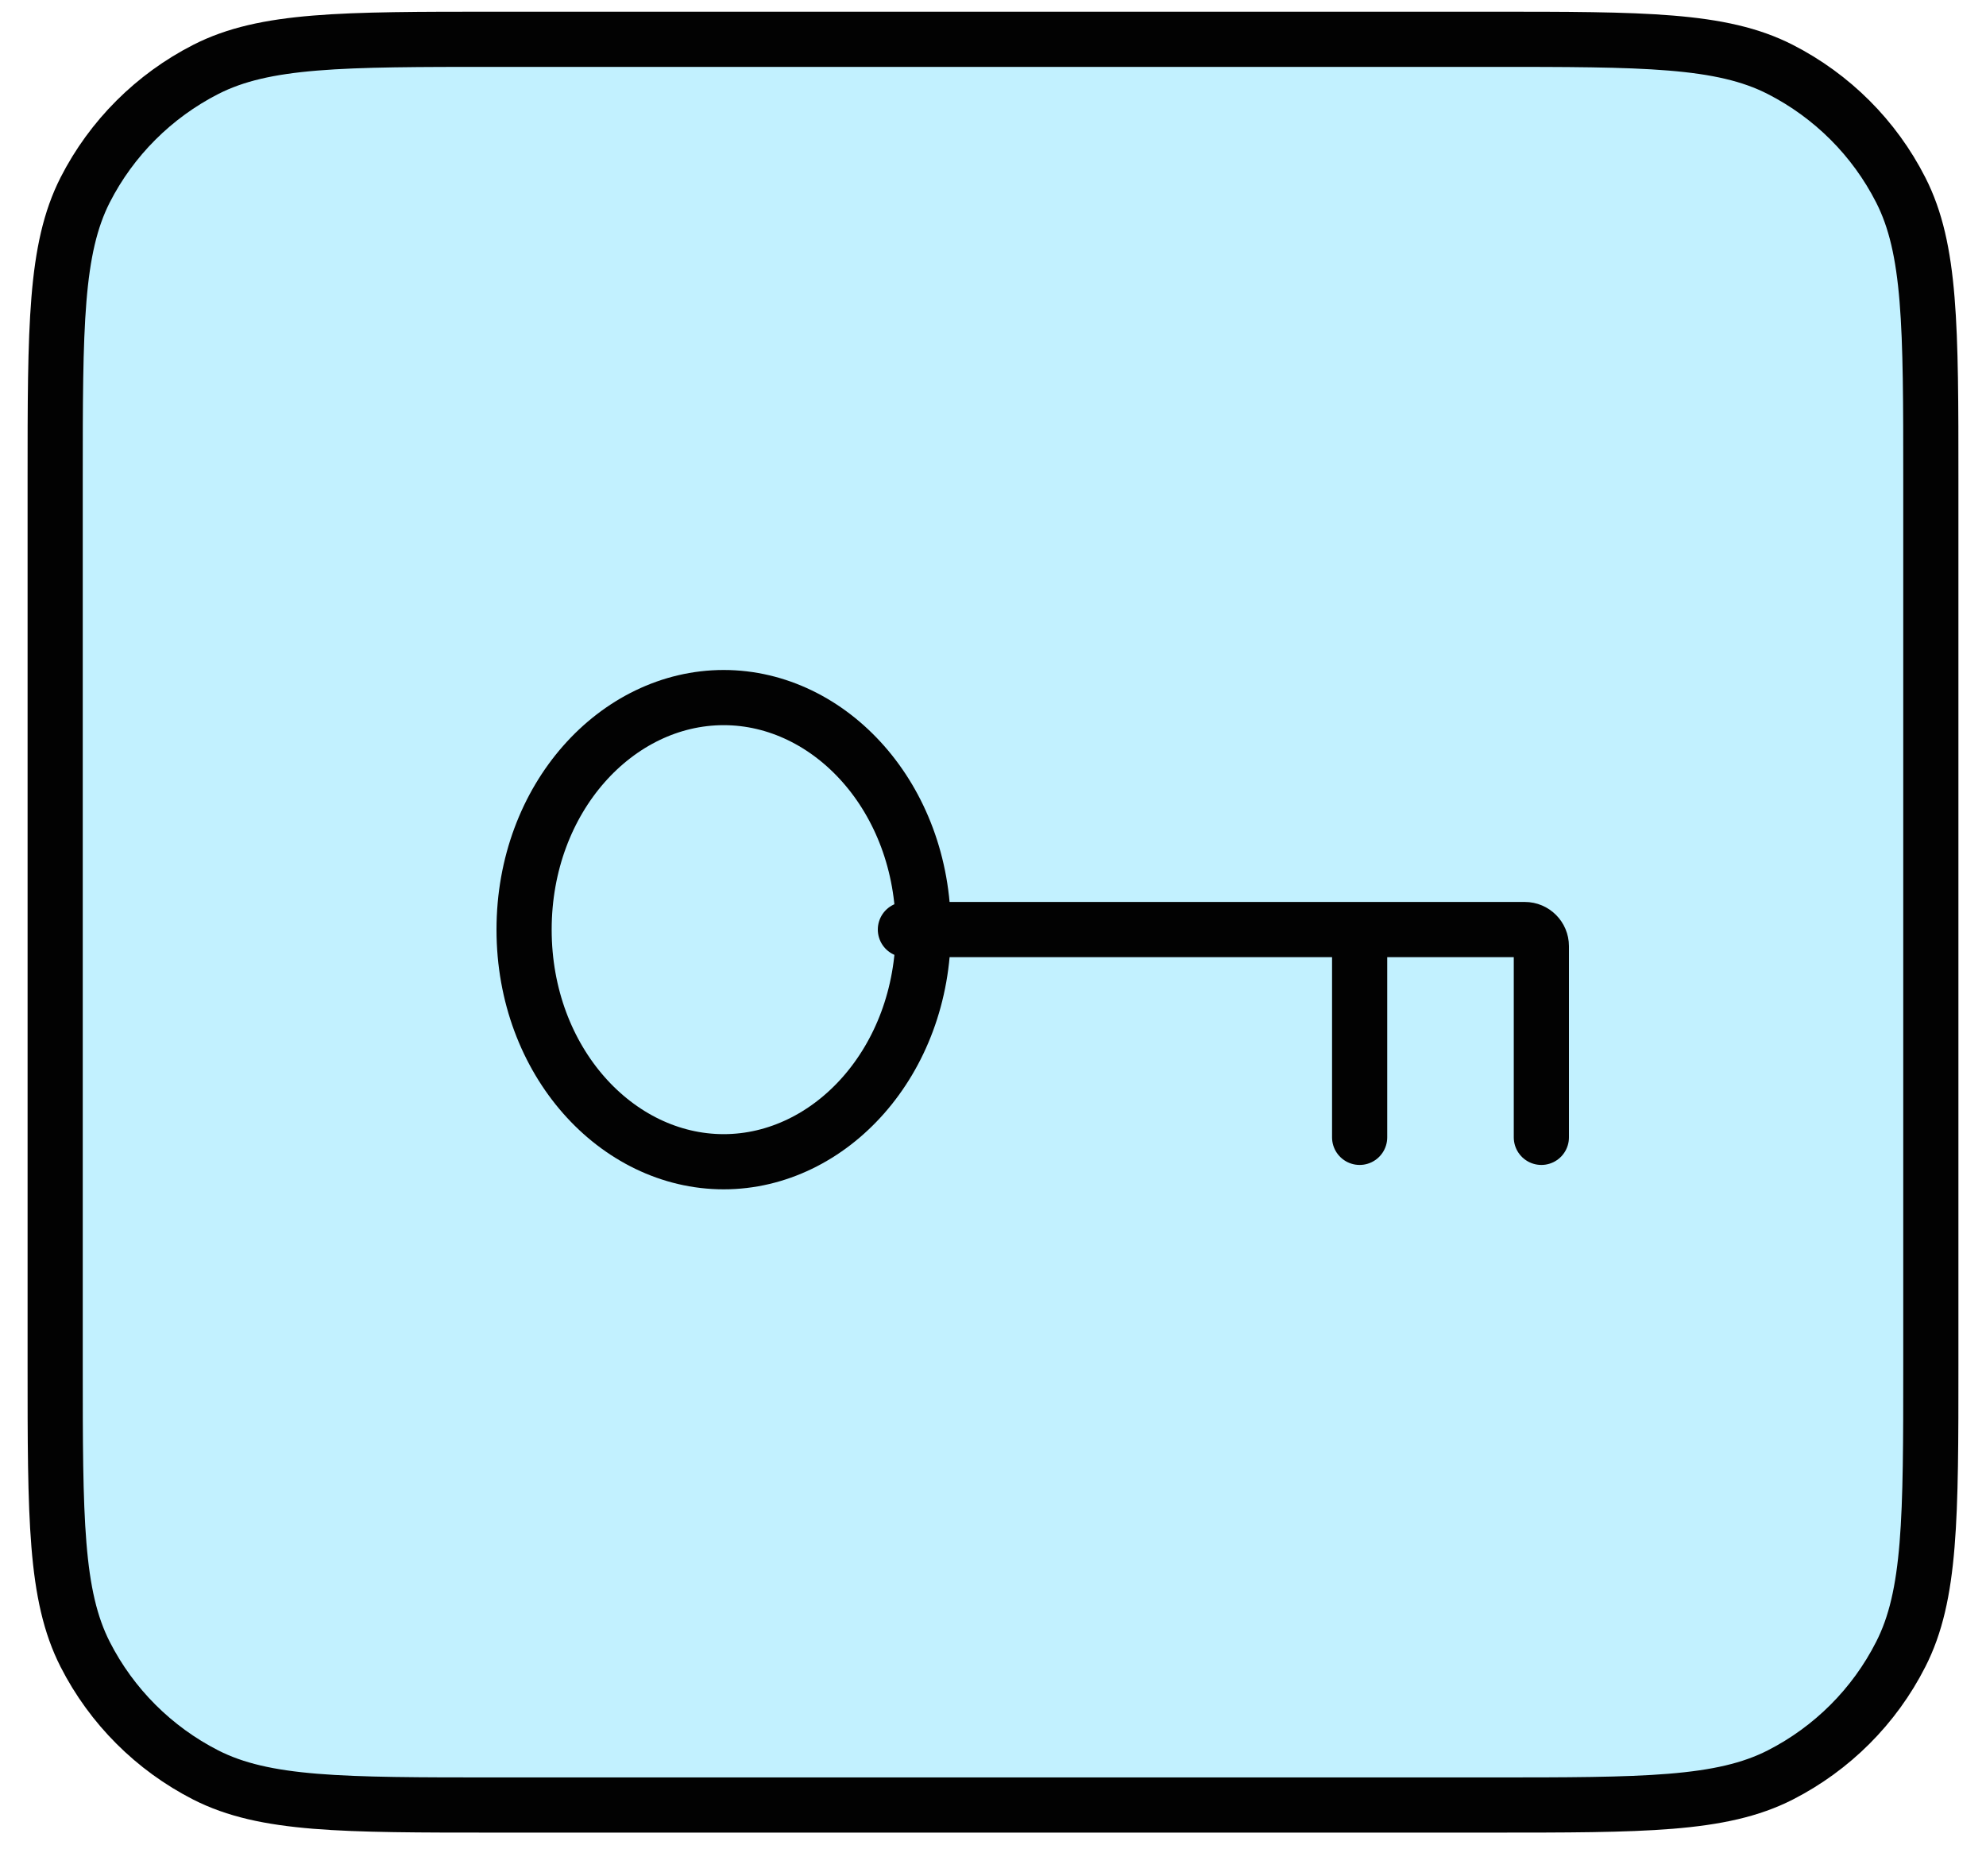
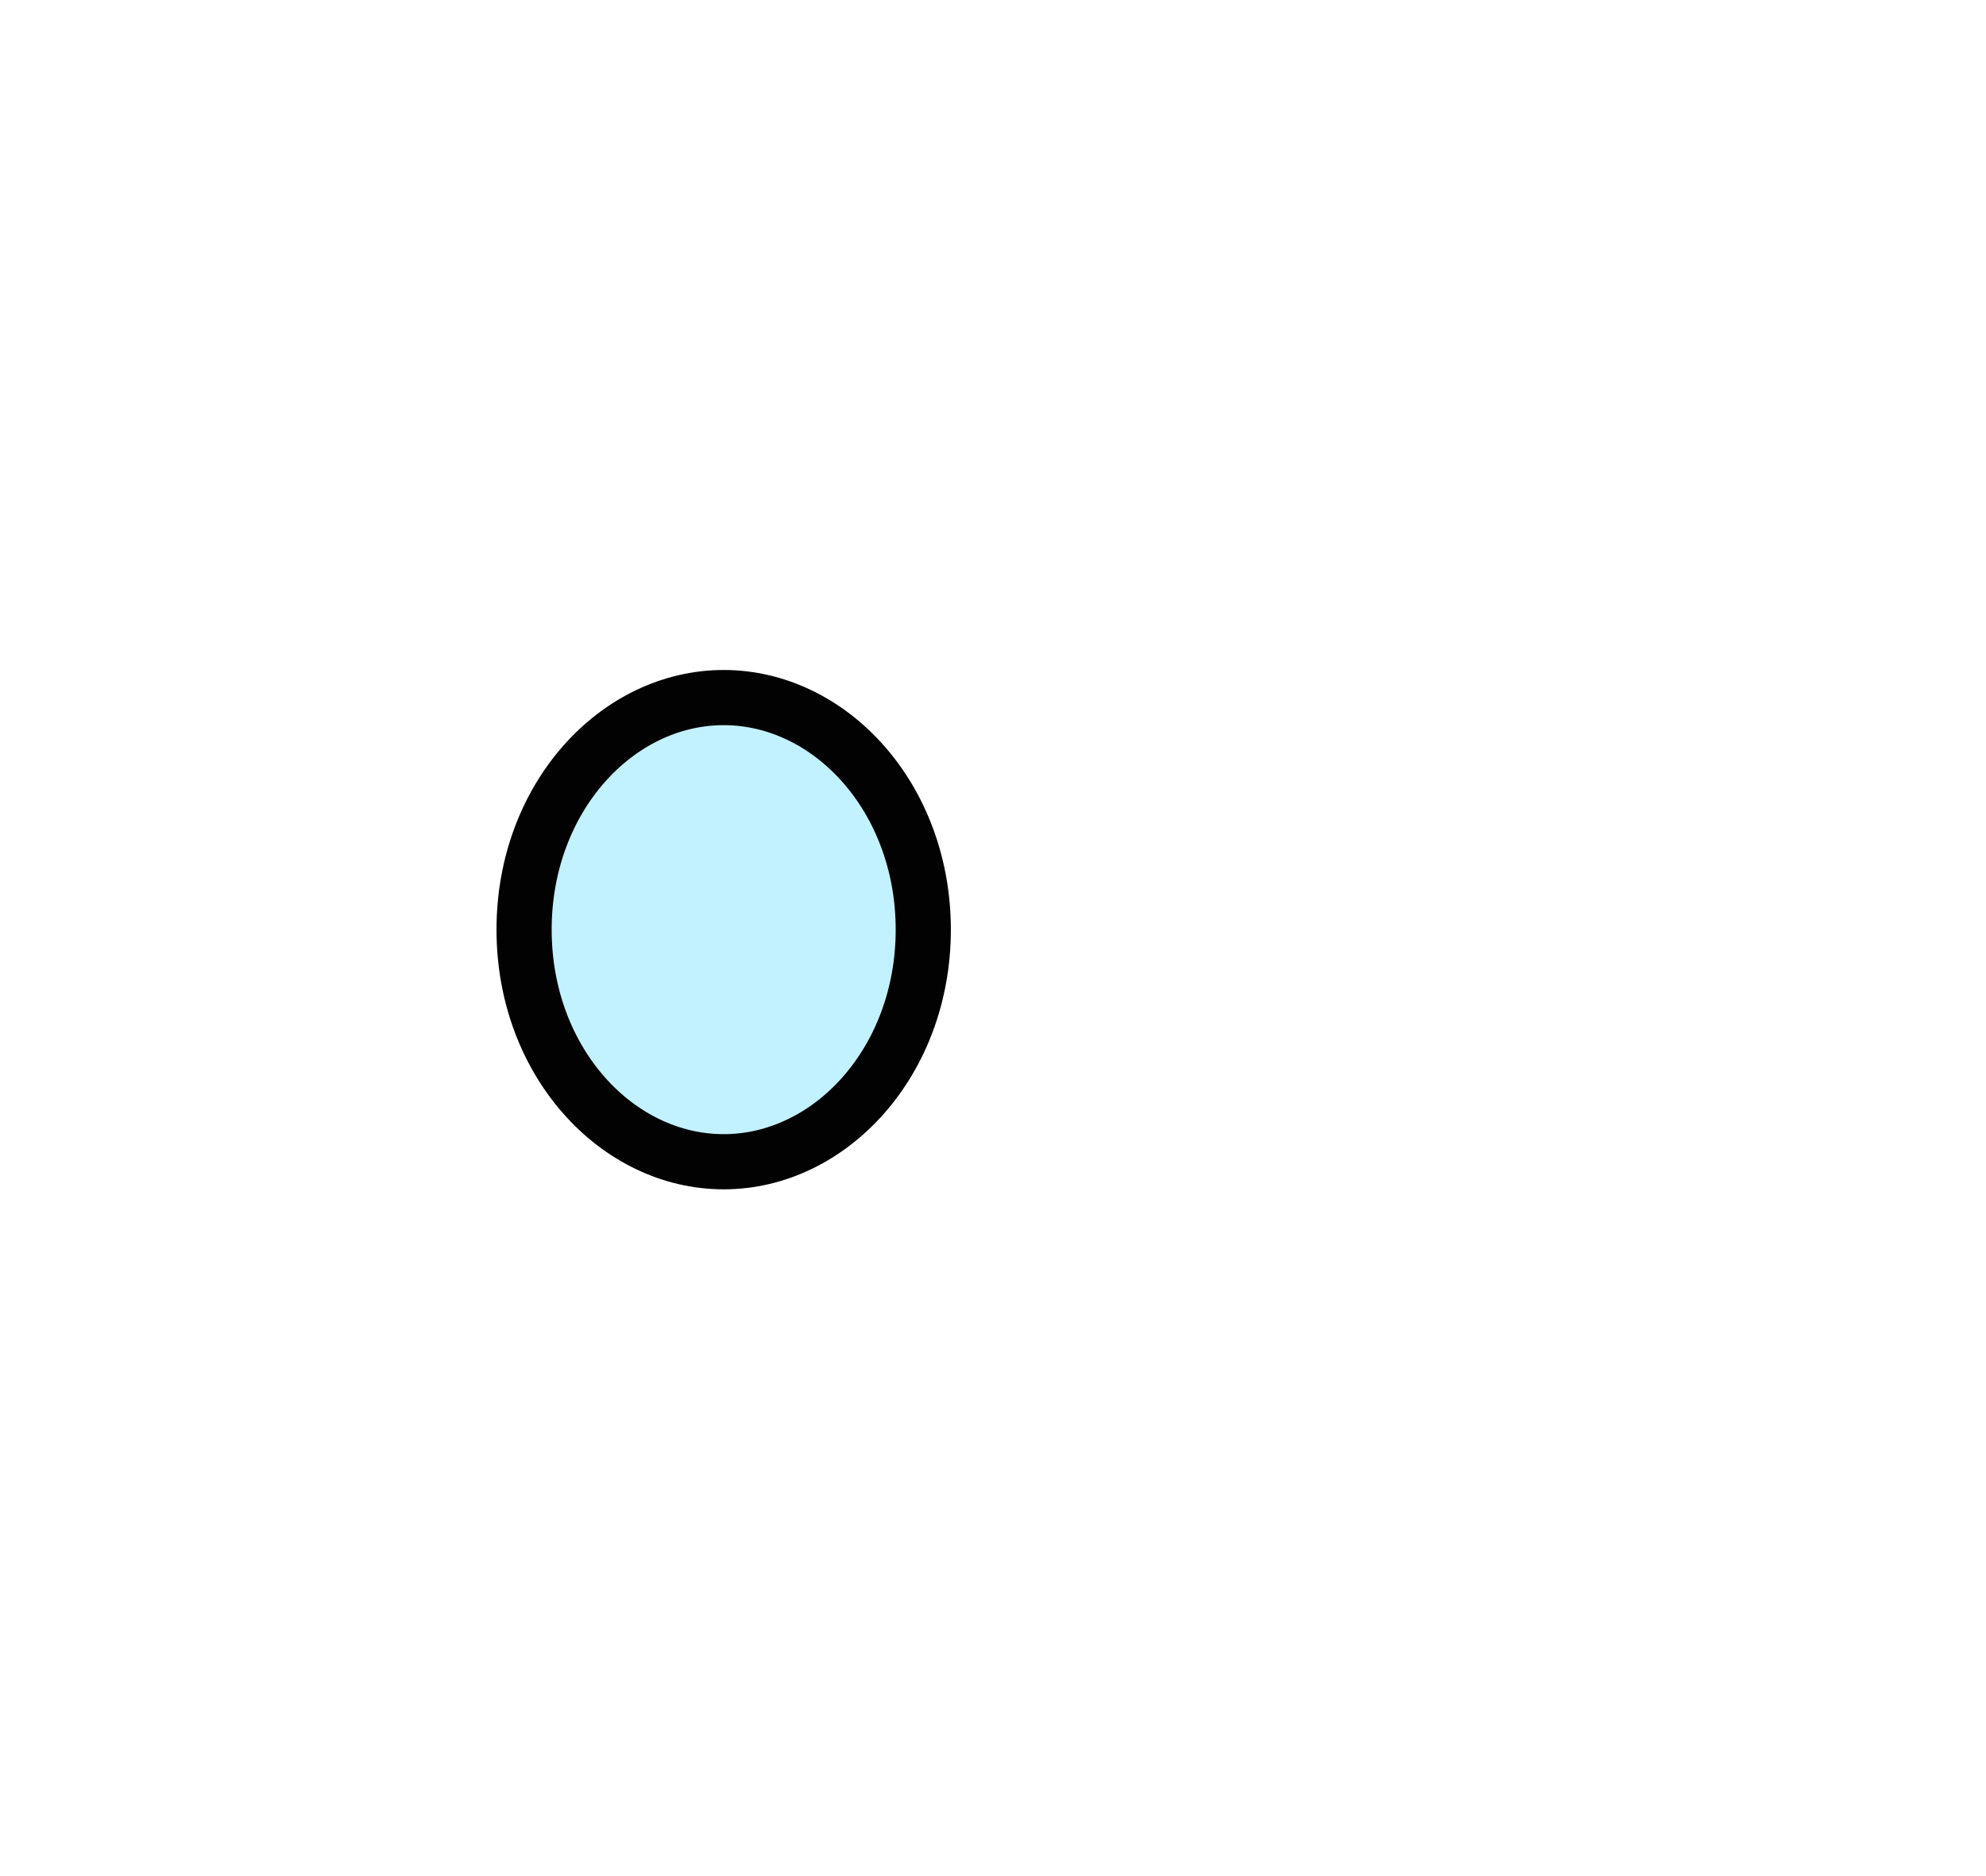
<svg xmlns="http://www.w3.org/2000/svg" fill="none" viewBox="0 0 18 17" height="17" width="18">
-   <path stroke-width="0.5" stroke="#020202" fill="#C2F1FF" d="M0.5 4.356C0.5 2.956 0.5 2.256 0.772 1.721C1.012 1.251 1.395 0.869 1.865 0.629C2.4 0.356 3.1 0.356 4.5 0.356H13.5C14.9 0.356 15.6 0.356 16.135 0.629C16.605 0.869 16.988 1.251 17.227 1.721C17.5 2.256 17.5 2.956 17.5 4.356V12.356C17.5 13.757 17.5 14.457 17.227 14.991C16.988 15.462 16.605 15.844 16.135 16.084C15.6 16.356 14.9 16.356 13.5 16.356H4.5C3.1 16.356 2.4 16.356 1.865 16.084C1.395 15.844 1.012 15.462 0.772 14.991C0.5 14.457 0.5 13.757 0.5 12.356V4.356Z" />
  <path stroke-width="0.5" stroke="#020202" fill="#C2F1FF" d="M8.368 8.424C8.368 9.618 7.527 10.527 6.559 10.527C5.59 10.527 4.75 9.618 4.75 8.424C4.75 7.23 5.59 6.321 6.559 6.321C7.527 6.321 8.368 7.23 8.368 8.424Z" />
-   <path stroke-linecap="round" stroke-width="0.5" stroke="#020202" d="M8.206 8.423H12.323M13.97 10.306V8.573C13.97 8.491 13.903 8.423 13.82 8.423H12.323M12.323 8.423V10.306" />
</svg>